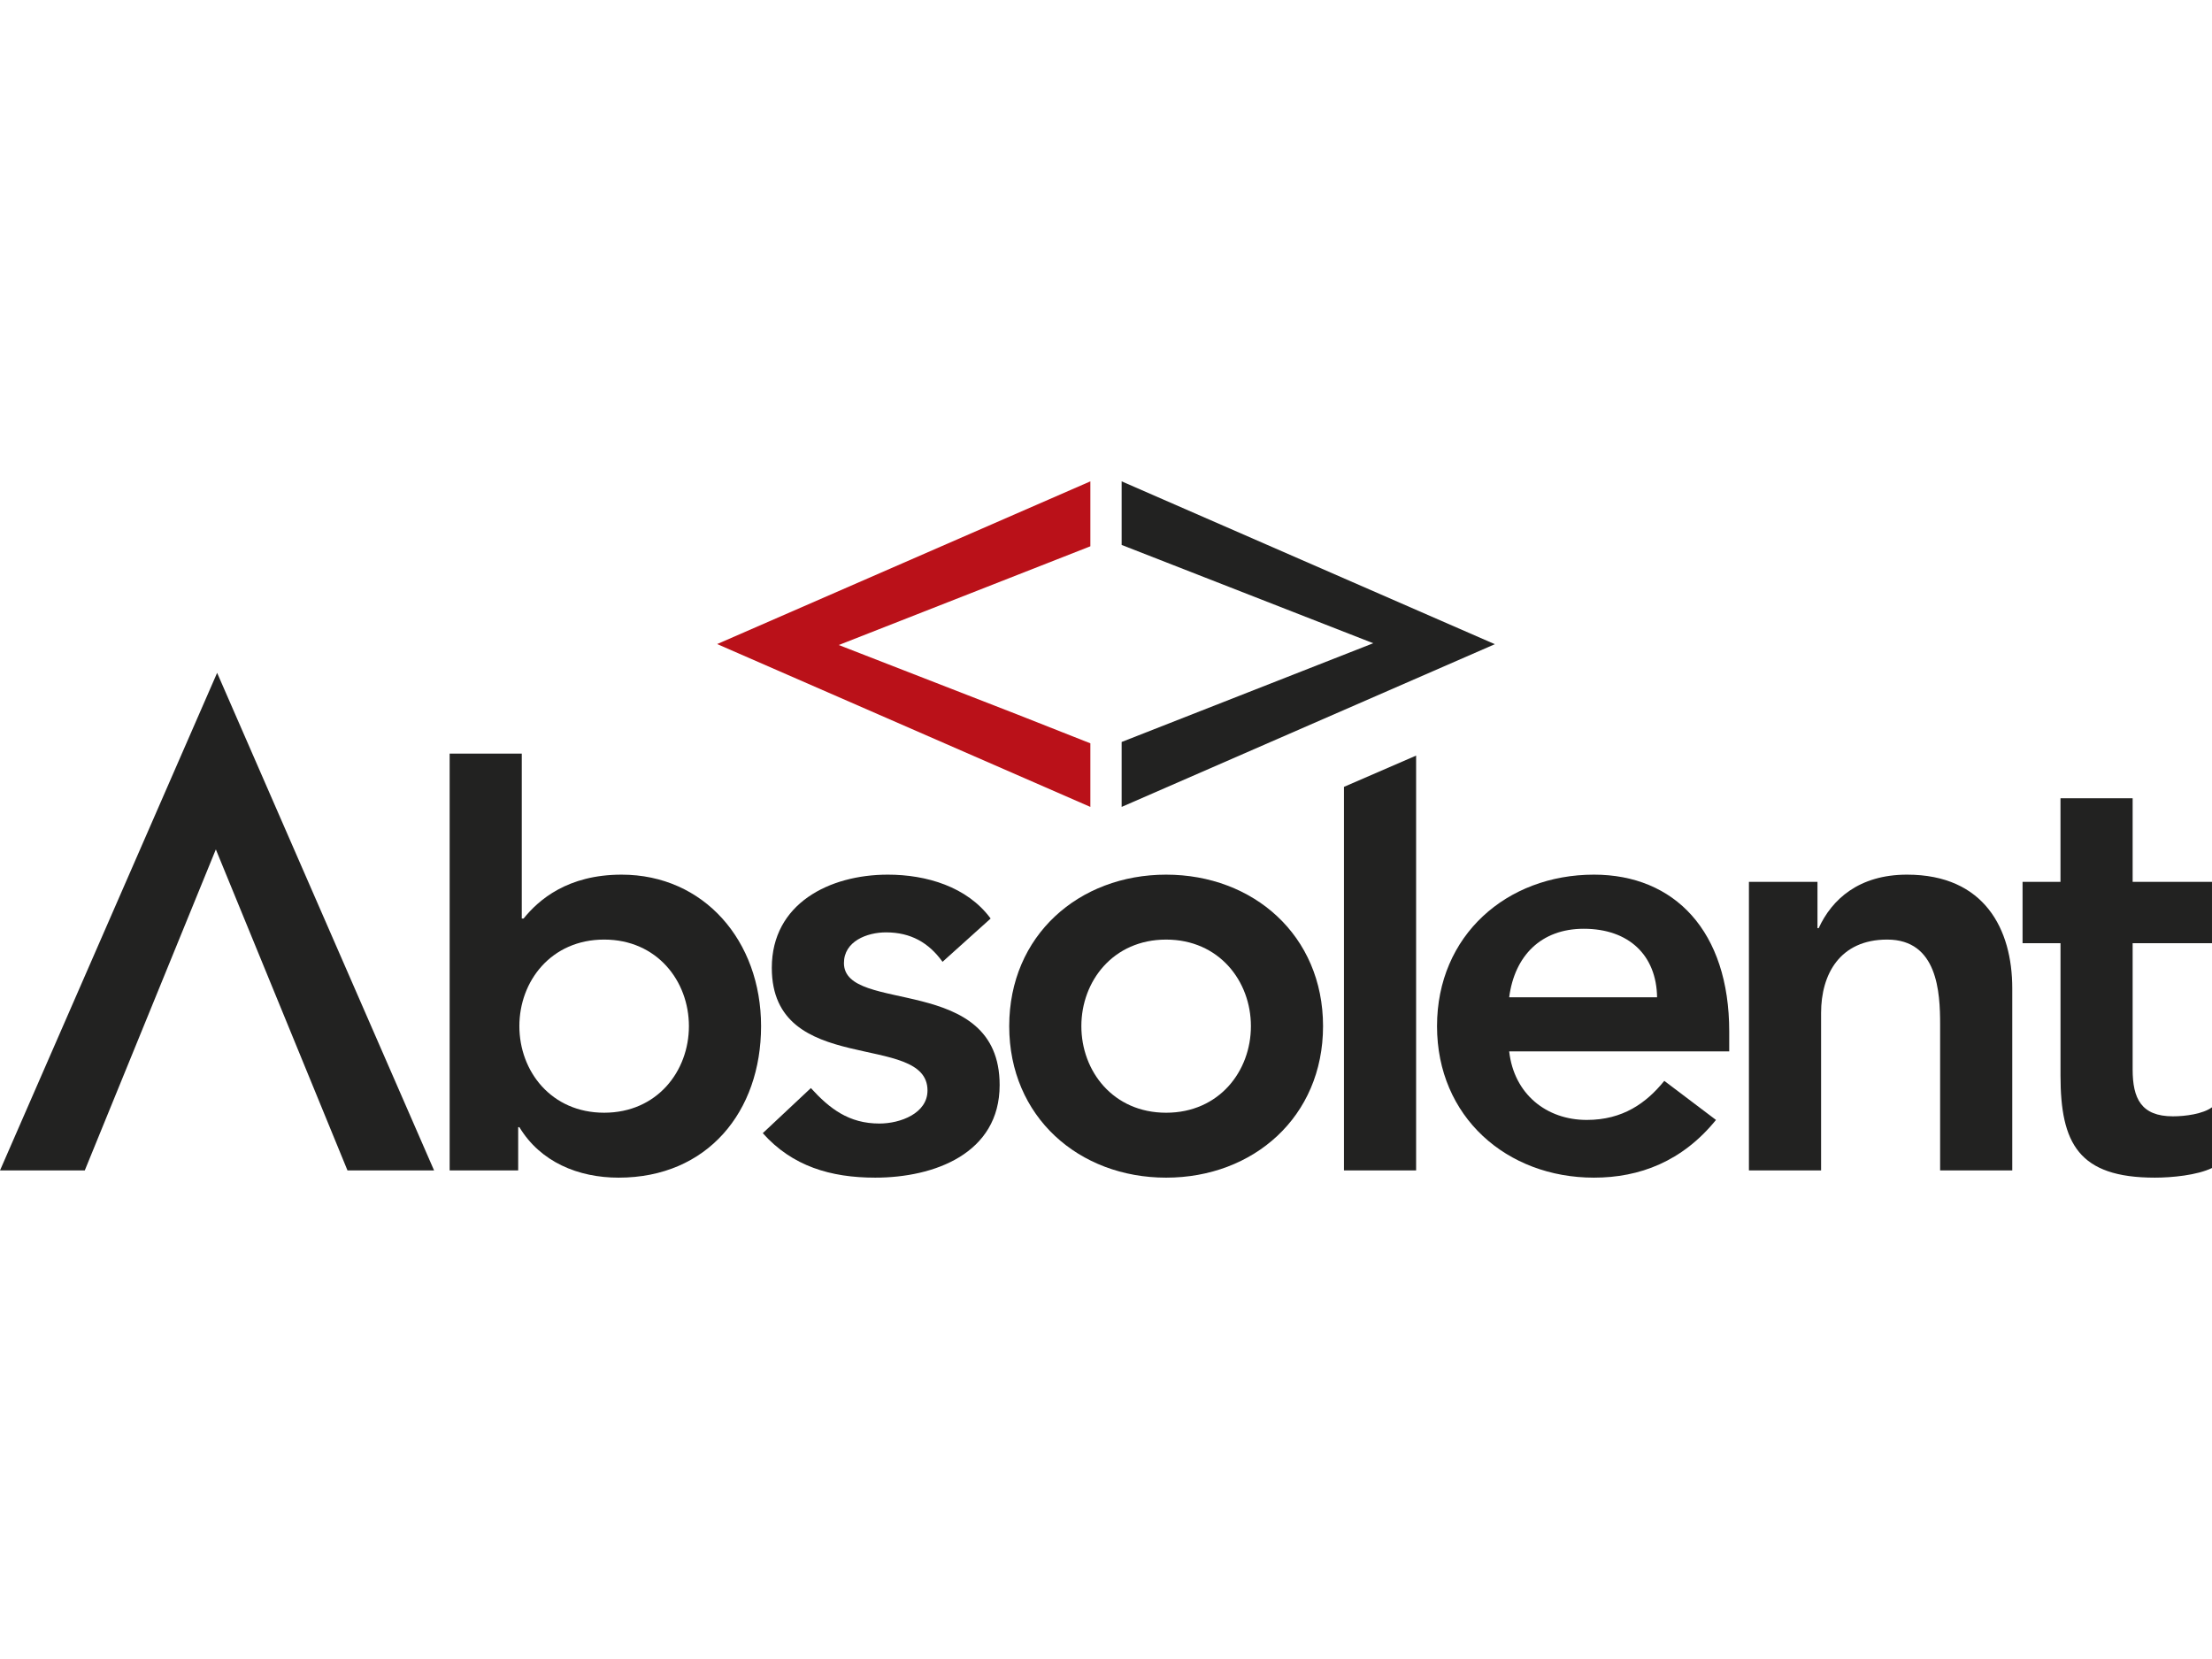
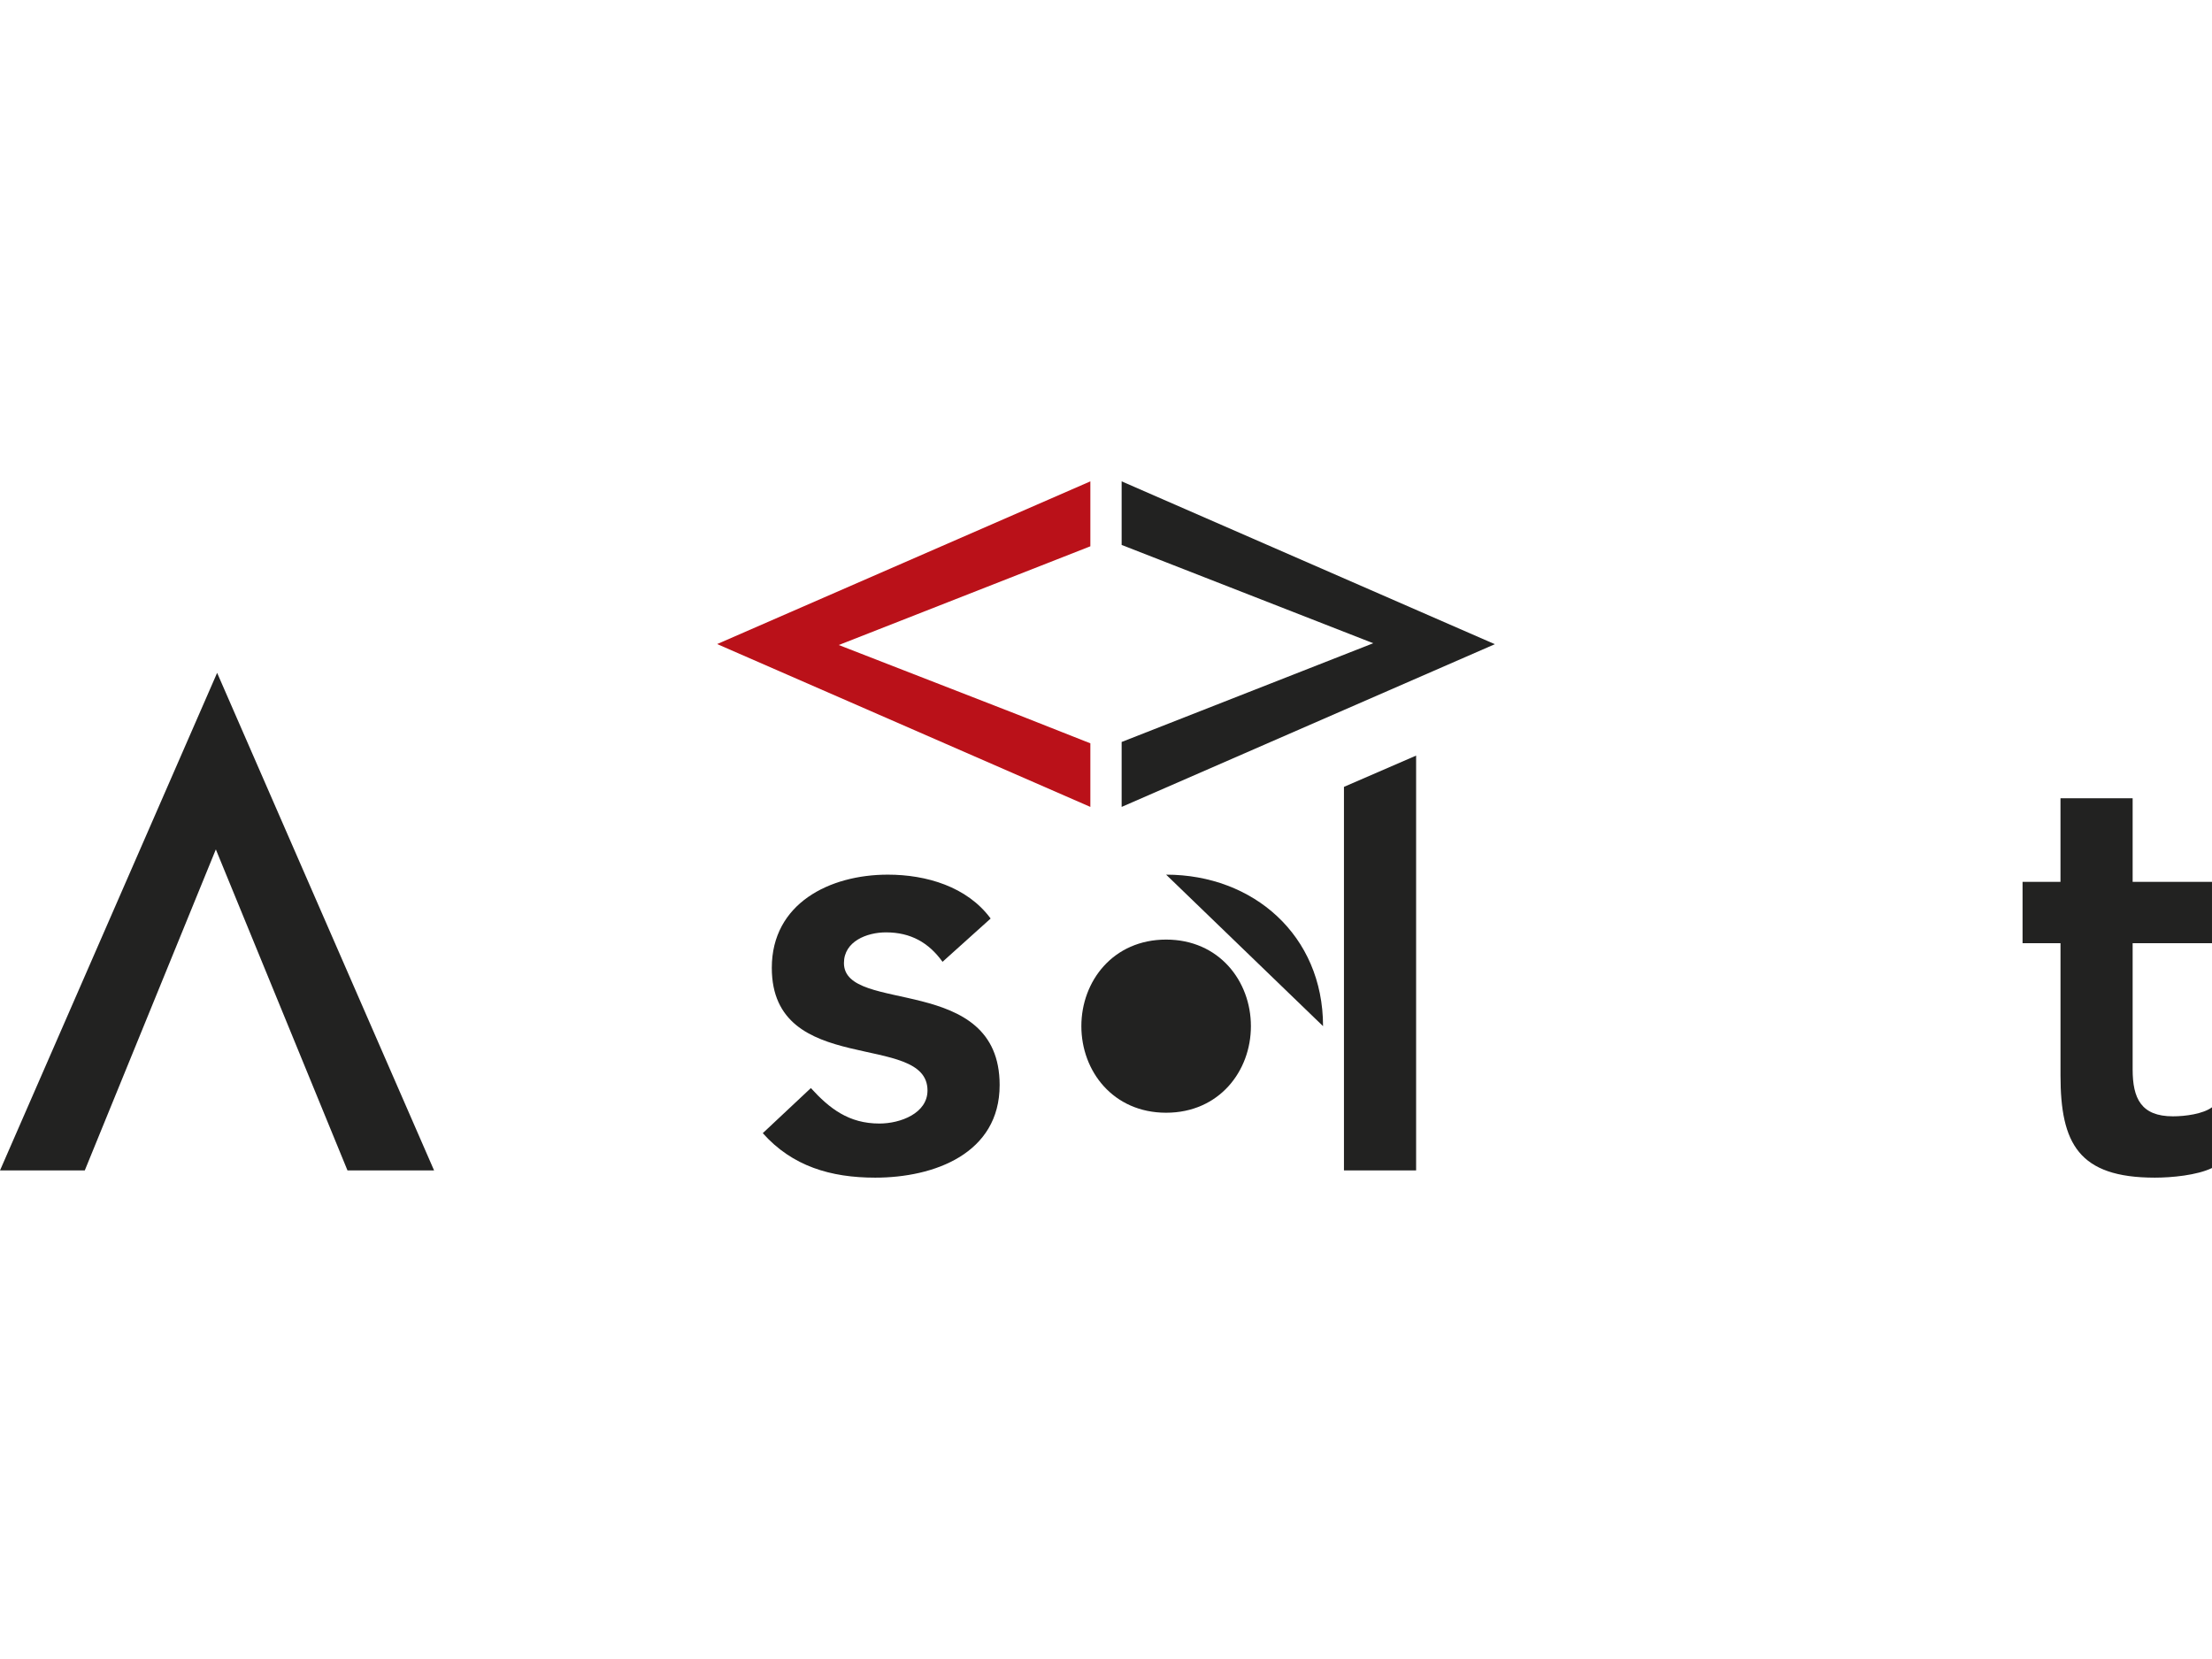
<svg xmlns="http://www.w3.org/2000/svg" width="500" height="375" version="1.1" viewBox="0 0 500 375">
  <defs>
    <style>
      .cls-1 {
        fill: #ba1119;
      }

      .cls-2 {
        fill: #222221;
      }
    </style>
  </defs>
  <g>
    <g id="Livello_1">
      <g id="Livello_1-2" data-name="Livello_1">
        <g>
          <polygon class="cls-2" points="78.547 264.566 98.12 264.566 49.08 152.091 0 264.566 19.162 264.566 48.79 191.999 78.547 264.566" />
-           <path class="cls-2" d="M101.634,170.346h16.307v37.277h.413c3.392-4.21,9.92-9.917,22.15-9.917,18.617,0,31.527,14.95,31.527,34.245s-12.095,34.245-32.207,34.245c-9.107,0-17.667-3.532-22.425-11.415h-.27v9.782h-15.492v-94.22l-.003.003ZM136.559,212.381c-11.96,0-19.162,9.377-19.162,19.57s7.2,19.567,19.162,19.567,19.162-9.377,19.162-19.567-7.2-19.57-19.162-19.57Z" />
          <path class="cls-2" d="M213.049,217.409c-3.122-4.347-7.2-6.657-12.775-6.657-4.345,0-9.51,2.04-9.51,6.932,0,11.685,35.195,2.172,35.195,27.582,0,15.492-14.812,20.93-28.13,20.93-10.055,0-18.755-2.582-25.412-10.057l10.87-10.192c4.212,4.622,8.562,8.017,15.492,8.017,4.757,0,10.87-2.31,10.87-7.472,0-13.455-35.192-2.855-35.192-27.725,0-14.537,13.042-21.062,26.23-21.062,8.697,0,17.937,2.717,23.235,9.917l-10.872,9.785v.002Z" />
-           <path class="cls-2" d="M263.591,197.706c19.705,0,35.47,13.725,35.47,34.245s-15.765,34.245-35.47,34.245-35.467-13.727-35.467-34.245,15.762-34.245,35.467-34.245ZM263.591,251.521c11.96,0,19.165-9.377,19.165-19.567s-7.202-19.57-19.165-19.57-19.16,9.377-19.16,19.57,7.2,19.567,19.16,19.567Z" />
+           <path class="cls-2" d="M263.591,197.706c19.705,0,35.47,13.725,35.47,34.245ZM263.591,251.521c11.96,0,19.165-9.377,19.165-19.567s-7.202-19.57-19.165-19.57-19.16,9.377-19.16,19.57,7.2,19.567,19.16,19.567Z" />
          <path class="cls-2" d="M303.788,177.864l16.31-7.067v93.767h-16.31v-86.702.002Z" />
-           <path class="cls-2" d="M341.136,237.659c1.087,9.647,8.425,15.49,17.532,15.49,8.15,0,13.45-3.805,17.527-8.832l11.685,8.832c-7.607,9.377-17.257,13.047-27.585,13.047-19.705,0-35.47-13.727-35.47-34.245s15.762-34.245,35.47-34.245c18.21,0,30.58,12.772,30.58,35.467v4.487h-49.74v-.003ZM374.566,225.426c-.137-9.51-6.387-15.487-16.577-15.487-9.652,0-15.63,6.112-16.852,15.487h33.43Z" />
-           <path class="cls-2" d="M395.33,199.336h15.492v10.465h.27c2.99-6.525,9.105-12.095,19.977-12.095,17.532,0,23.782,12.365,23.782,25.685v41.175h-16.307v-33.022c0-7.2-.545-19.162-11.96-19.162-10.735,0-14.947,7.882-14.947,16.58v35.605h-16.31v-65.23h.002Z" />
          <path class="cls-2" d="M457.18,213.196v-13.86h8.572v-18.892h16.31v18.892h17.937v13.86h-17.937v28.537c0,6.522,1.9,10.6,9.102,10.6,2.855,0,6.797-.543,8.835-2.04v13.725c-3.397,1.635-9.102,2.177-12.907,2.177-17.26,0-21.337-7.747-21.337-23.102v-29.897h-8.575Z" />
          <polygon class="cls-2" points="253.536 167.716 253.536 182.394 337.896 145.614 253.536 108.804 253.536 123.177 310.408 145.396 253.536 167.716" />
          <polygon class="cls-1" points="246.464 123.484 246.464 108.807 162.104 145.584 246.464 182.394 246.464 168.021 229.951 161.499 189.592 145.801 246.464 123.484" />
        </g>
      </g>
    </g>
  </g>
</svg>